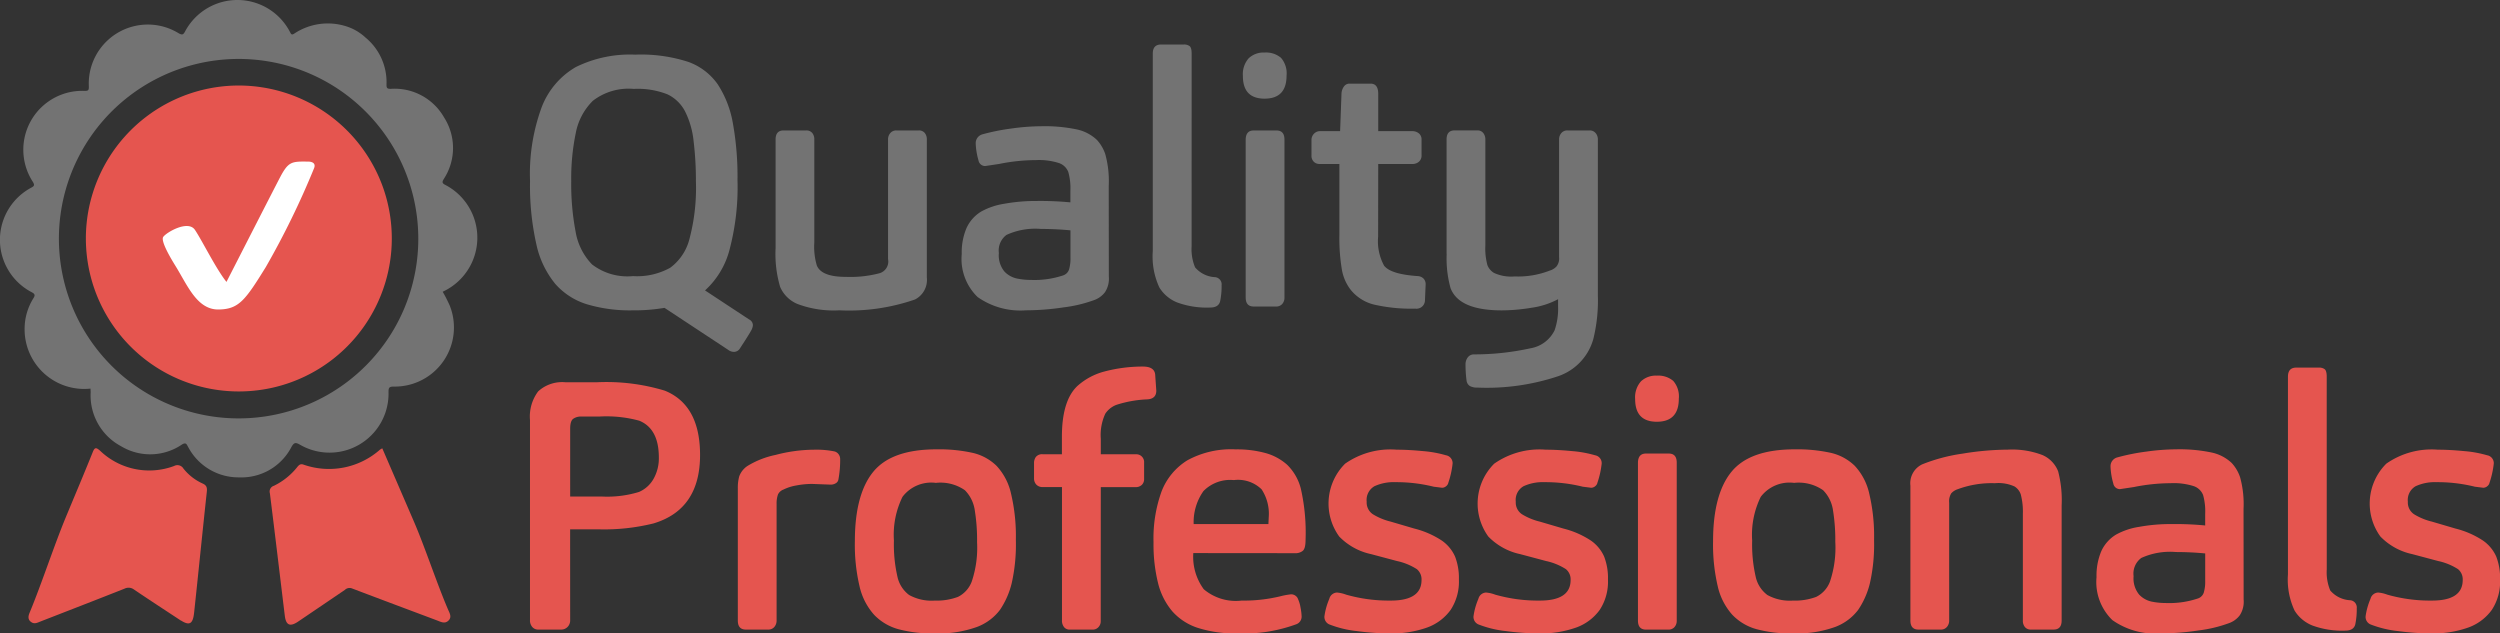
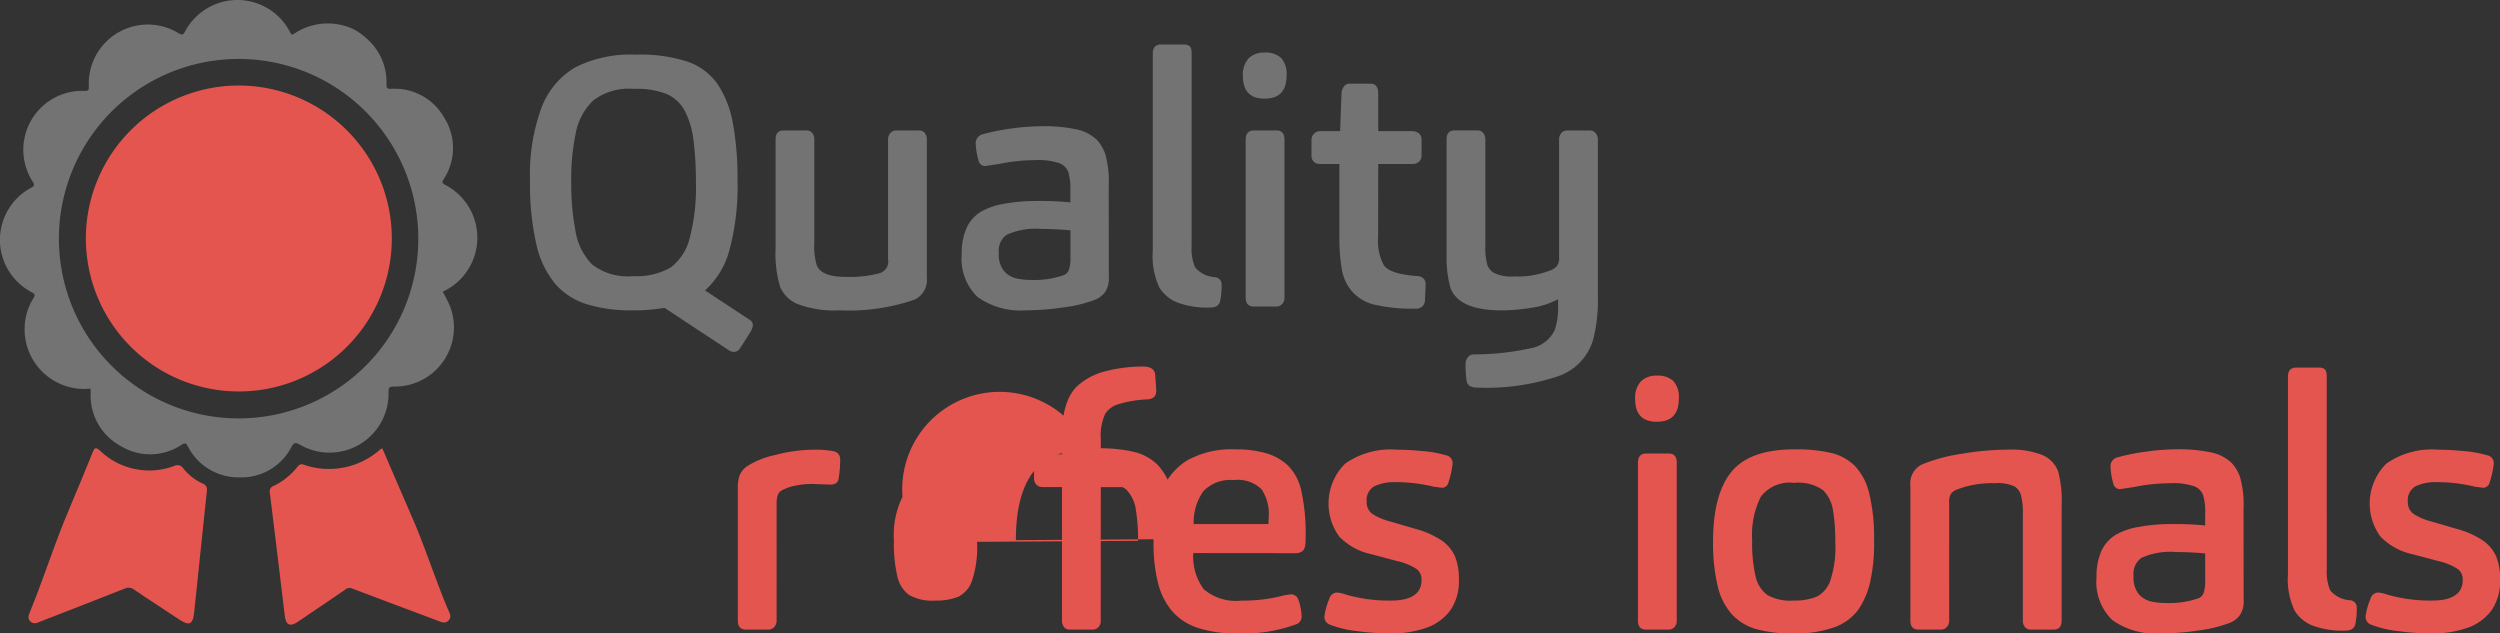
<svg xmlns="http://www.w3.org/2000/svg" id="Group_1030" data-name="Group 1030" width="201.289" height="51" viewBox="0 0 201.289 51">
  <rect x="0" y="0" width="201.289" height="51" fill="#333333" stroke="none" />
  <defs>
    <clipPath id="clip-path">
      <rect id="Rectangle_528" data-name="Rectangle 528" width="201.289" height="51" fill="none" />
    </clipPath>
  </defs>
  <g id="Group_1026" data-name="Group 1026" clip-path="url(#clip-path)">
    <path id="Path_617" data-name="Path 617" d="M117.254,20.518a19.712,19.712,0,0,1-.647,5.569,6.7,6.7,0,0,1-1.969,3.262l3.544,2.334a.523.523,0,0,1,.309.478.982.982,0,0,1-.126.394q-.127.253-.914,1.462a.575.575,0,0,1-.478.281.779.779,0,0,1-.478-.169l-5.119-3.375a14.845,14.845,0,0,1-2.587.2,12.09,12.09,0,0,1-3.67-.492,5.575,5.575,0,0,1-2.545-1.646,7.507,7.507,0,0,1-1.519-3.192,21.459,21.459,0,0,1-.507-5.076,15.556,15.556,0,0,1,.942-5.962,6.352,6.352,0,0,1,2.742-3.22,9.849,9.849,0,0,1,4.781-1,12.318,12.318,0,0,1,4.3.591,4.925,4.925,0,0,1,2.349,1.8,8.339,8.339,0,0,1,1.209,3.08,24.123,24.123,0,0,1,.38,4.683m-3.347.056a26.313,26.313,0,0,0-.183-3.22,6.93,6.93,0,0,0-.689-2.418,3.107,3.107,0,0,0-1.42-1.378,6.549,6.549,0,0,0-2.714-.436,4.7,4.7,0,0,0-3.29.956,4.943,4.943,0,0,0-1.378,2.6,17.987,17.987,0,0,0-.365,3.867,20.333,20.333,0,0,0,.351,4.064,4.976,4.976,0,0,0,1.322,2.643,4.667,4.667,0,0,0,3.3.943,5.47,5.47,0,0,0,3-.675,4.141,4.141,0,0,0,1.547-2.32,16.047,16.047,0,0,0,.52-4.626" transform="translate(-57.872 -5.966)" fill="#737373" />
    <path id="Path_618" data-name="Path 618" d="M147.13,34.194V25.475q0-.731.647-.731H149.6a.6.6,0,0,1,.478.2.793.793,0,0,1,.169.534v8.3a5.272,5.272,0,0,0,.2,1.828q.365.928,2.334.928a9.2,9.2,0,0,0,2.672-.281.981.981,0,0,0,.732-1.153V25.475a.763.763,0,0,1,.183-.52.617.617,0,0,1,.492-.211h1.8a.6.6,0,0,1,.478.2.8.8,0,0,1,.169.534V36.584a1.764,1.764,0,0,1-.956,1.772,16.243,16.243,0,0,1-6.1.871,8.266,8.266,0,0,1-3.347-.506,2.593,2.593,0,0,1-1.407-1.378,9.358,9.358,0,0,1-.365-3.15" transform="translate(-84.683 -14.242)" fill="#737373" />
    <path id="Path_619" data-name="Path 619" d="M194.289,36.042a1.988,1.988,0,0,1-.309,1.266,1.867,1.867,0,0,1-.9.646,10.864,10.864,0,0,1-2.418.576,20.664,20.664,0,0,1-3.038.239,5.983,5.983,0,0,1-3.9-1.069,4.263,4.263,0,0,1-1.279-3.459,5.061,5.061,0,0,1,.379-2.081,3.018,3.018,0,0,1,1.2-1.35,5.605,5.605,0,0,1,1.842-.619,14.055,14.055,0,0,1,2.6-.225,25.441,25.441,0,0,1,2.728.112v-.928a4.807,4.807,0,0,0-.169-1.519,1.233,1.233,0,0,0-.746-.717,5.293,5.293,0,0,0-1.87-.239,15.092,15.092,0,0,0-2.953.309l-1.125.169a.543.543,0,0,1-.535-.45,5.6,5.6,0,0,1-.225-1.378.734.734,0,0,1,.562-.731,16.96,16.96,0,0,1,2.32-.463,17.832,17.832,0,0,1,2.4-.183,12.548,12.548,0,0,1,2.84.253,3.378,3.378,0,0,1,1.632.844,3.2,3.2,0,0,1,.675,1.139,8.158,8.158,0,0,1,.281,2.574ZM191.2,32.33q-1.181-.112-2.362-.113a5.566,5.566,0,0,0-2.784.478,1.558,1.558,0,0,0-.619,1.463,2.05,2.05,0,0,0,.45,1.49,1.953,1.953,0,0,0,1.012.563,5.716,5.716,0,0,0,1.125.112,7.3,7.3,0,0,0,2.587-.365.751.751,0,0,0,.478-.478,3.155,3.155,0,0,0,.113-.956Z" transform="translate(-105.011 -13.784)" fill="#737373" />
    <path id="Path_620" data-name="Path 620" d="M221.816,24.7a3.8,3.8,0,0,0,.281,1.688,2.25,2.25,0,0,0,1.6.787.581.581,0,0,1,.534.647,6.015,6.015,0,0,1-.112,1.266q-.113.535-.816.534a6.917,6.917,0,0,1-2.644-.408,2.982,2.982,0,0,1-1.435-1.2,5.893,5.893,0,0,1-.534-2.925V9.174q0-.731.674-.731H221.2a.733.733,0,0,1,.45.127c.112.084.169.286.169.6Z" transform="translate(-125.873 -4.86)" fill="#737373" />
    <path id="Path_621" data-name="Path 621" d="M239.3,11.824q0,1.856-1.772,1.856-1.744,0-1.744-1.828a1.933,1.933,0,0,1,.464-1.42,1.728,1.728,0,0,1,1.28-.464,1.865,1.865,0,0,1,1.322.422,1.906,1.906,0,0,1,.45,1.434m-.169,17.859a.757.757,0,0,1-.183.534.64.64,0,0,1-.492.2h-1.8c-.432,0-.647-.244-.647-.731V17c0-.506.215-.759.647-.759h1.828q.646,0,.647.731Z" transform="translate(-135.712 -5.737)" fill="#737373" />
    <path id="Path_622" data-name="Path 622" d="M254.147,28.184a4.127,4.127,0,0,0,.478,2.334q.534.7,2.728.844a.716.716,0,0,1,.45.2.649.649,0,0,1,.169.478l-.056,1.322a.685.685,0,0,1-.788.619,13.262,13.262,0,0,1-3.3-.323,3.476,3.476,0,0,1-1.87-1.167,3.647,3.647,0,0,1-.731-1.66,15.149,15.149,0,0,1-.2-2.756V22.334h-1.6a.63.63,0,0,1-.464-.183.663.663,0,0,1-.183-.492V20.394a.7.7,0,0,1,.2-.492.659.659,0,0,1,.506-.211h1.6l.112-3.037a1.065,1.065,0,0,1,.2-.563.534.534,0,0,1,.45-.225h1.688q.618,0,.619.815v3.01h2.7a.852.852,0,0,1,.577.183.618.618,0,0,1,.211.492v1.266a.652.652,0,0,1-.211.52.768.768,0,0,1-.521.183h-2.756Z" transform="translate(-143.186 -9.132)" fill="#737373" />
    <path id="Path_623" data-name="Path 623" d="M274.418,34.672v-9.2q0-.731.647-.731h1.828a.578.578,0,0,1,.478.211.806.806,0,0,1,.169.52V34a5.161,5.161,0,0,0,.169,1.6,1.255,1.255,0,0,0,.534.619,3.306,3.306,0,0,0,1.659.281,7.039,7.039,0,0,0,2.84-.478,1.192,1.192,0,0,0,.535-.337,1.038,1.038,0,0,0,.2-.732V25.475a.764.764,0,0,1,.183-.52.617.617,0,0,1,.492-.211h1.8a.589.589,0,0,1,.464.211.768.768,0,0,1,.183.52V38.047a12.938,12.938,0,0,1-.365,3.488,4.411,4.411,0,0,1-2.84,3,18.126,18.126,0,0,1-6.5.914,1.184,1.184,0,0,1-.6-.127.6.6,0,0,1-.267-.436,10.036,10.036,0,0,1-.084-1.294.919.919,0,0,1,.183-.577.616.616,0,0,1,.52-.239,21.067,21.067,0,0,0,4.528-.492,2.643,2.643,0,0,0,1.941-1.448,5.29,5.29,0,0,0,.281-1.913v-.591a6.432,6.432,0,0,1-2.137.689,14.95,14.95,0,0,1-2.39.211q-3.46,0-4.134-1.8a8.909,8.909,0,0,1-.309-2.756" transform="translate(-157.946 -14.242)" fill="#737373" />
-     <path id="Path_624" data-name="Path 624" d="M103.774,91.67a.742.742,0,0,1-.211.548.708.708,0,0,1-.521.211h-1.828a.617.617,0,0,1-.492-.211.8.8,0,0,1-.183-.548V75.554a3.37,3.37,0,0,1,.661-2.306,2.857,2.857,0,0,1,2.208-.731h2.5a16.193,16.193,0,0,1,5.485.675q2.839,1.154,2.84,5.175,0,4.388-3.741,5.513a16.508,16.508,0,0,1-4.387.478h-2.334Zm0-9.956h2.5a8.747,8.747,0,0,0,3.038-.365,2.459,2.459,0,0,0,1.167-1.041,3.351,3.351,0,0,0,.435-1.744q0-2.305-1.575-2.953a10.053,10.053,0,0,0-3.178-.337h-1.519a1.105,1.105,0,0,0-.6.169q-.267.168-.267.815Z" transform="translate(-57.867 -41.738)" fill="#e5554f" />
    <path id="Path_625" data-name="Path 625" d="M143.087,99.06a.769.769,0,0,1-.183.52.619.619,0,0,1-.492.211h-1.8c-.432,0-.647-.244-.647-.731V88.372a3.435,3.435,0,0,1,.112-.914,1.721,1.721,0,0,1,.647-.829,7.054,7.054,0,0,1,2.278-.9,12.374,12.374,0,0,1,3.094-.421,7.324,7.324,0,0,1,1.659.14.6.6,0,0,1,.323.225.638.638,0,0,1,.127.394,8.449,8.449,0,0,1-.14,1.631.422.422,0,0,1-.211.309.759.759,0,0,1-.407.113l-1.491-.056a6.714,6.714,0,0,0-1.294.126,3.681,3.681,0,0,0-1.012.323.8.8,0,0,0-.45.394,2.189,2.189,0,0,0-.112.788Z" transform="translate(-80.559 -49.1)" fill="#e5554f" />
-     <path id="Path_626" data-name="Path 626" d="M175.128,92.552a14.185,14.185,0,0,1-.337,3.474,6.622,6.622,0,0,1-.942,2.137,4.14,4.14,0,0,1-1.856,1.378,9.221,9.221,0,0,1-3.445.52,10.539,10.539,0,0,1-2.868-.337,4.267,4.267,0,0,1-1.969-1.167,5.131,5.131,0,0,1-1.167-2.278,14.646,14.646,0,0,1-.379-3.642q0-3.768,1.476-5.583t5.1-1.814a12.513,12.513,0,0,1,2.9.281,4.058,4.058,0,0,1,1.926,1.041,4.8,4.8,0,0,1,1.167,2.221,14.888,14.888,0,0,1,.393,3.769m-3.122.141a14.922,14.922,0,0,0-.183-2.531,2.871,2.871,0,0,0-.8-1.632,3.439,3.439,0,0,0-2.334-.59A2.9,2.9,0,0,0,166,89.065a6.926,6.926,0,0,0-.69,3.515,11.584,11.584,0,0,0,.282,2.911,2.494,2.494,0,0,0,.942,1.476,3.732,3.732,0,0,0,2.067.45,4.855,4.855,0,0,0,1.87-.3,2.255,2.255,0,0,0,1.111-1.252,8.564,8.564,0,0,0,.421-3.178" transform="translate(-93.335 -49.061)" fill="#e5554f" />
+     <path id="Path_626" data-name="Path 626" d="M175.128,92.552q0-3.768,1.476-5.583t5.1-1.814a12.513,12.513,0,0,1,2.9.281,4.058,4.058,0,0,1,1.926,1.041,4.8,4.8,0,0,1,1.167,2.221,14.888,14.888,0,0,1,.393,3.769m-3.122.141a14.922,14.922,0,0,0-.183-2.531,2.871,2.871,0,0,0-.8-1.632,3.439,3.439,0,0,0-2.334-.59A2.9,2.9,0,0,0,166,89.065a6.926,6.926,0,0,0-.69,3.515,11.584,11.584,0,0,0,.282,2.911,2.494,2.494,0,0,0,.942,1.476,3.732,3.732,0,0,0,2.067.45,4.855,4.855,0,0,0,1.87-.3,2.255,2.255,0,0,0,1.111-1.252,8.564,8.564,0,0,0,.421-3.178" transform="translate(-93.335 -49.061)" fill="#e5554f" />
    <path id="Path_627" data-name="Path 627" d="M201.526,90.038a.678.678,0,0,1-.183.478.6.6,0,0,1-.463.2h-1.856a.562.562,0,0,1-.45-.2.84.84,0,0,1-.168-.562V79.239h-1.547a.675.675,0,0,1-.52-.2.712.712,0,0,1-.183-.507V77.3a.809.809,0,0,1,.154-.492.636.636,0,0,1,.548-.211H198.4V75.189q0-2.9,1.237-4.078a5.237,5.237,0,0,1,2.151-1.167,12.036,12.036,0,0,1,3.136-.407q.9,0,.984.618L206,71.477q0,.647-.7.7a9.277,9.277,0,0,0-2.531.449,1.881,1.881,0,0,0-.872.7,4.071,4.071,0,0,0-.366,2.025V76.6h2.813a.63.63,0,0,1,.675.675v1.322a.629.629,0,0,1-.183.464.7.7,0,0,1-.52.183h-2.785Z" transform="translate(-112.9 -40.023)" fill="#e5554f" />
    <path id="Path_628" data-name="Path 628" d="M222.023,93.593a4.4,4.4,0,0,0,.843,2.911,3.982,3.982,0,0,0,3.037.914,12.556,12.556,0,0,0,3.206-.366,5.839,5.839,0,0,1,.787-.14.587.587,0,0,1,.352.112.561.561,0,0,1,.211.281,2.689,2.689,0,0,1,.2.689,4.3,4.3,0,0,1,.085.717.651.651,0,0,1-.45.619,12.319,12.319,0,0,1-4.753.731,9.841,9.841,0,0,1-3.122-.436,4.672,4.672,0,0,1-2.081-1.336,5.561,5.561,0,0,1-1.153-2.278,12.959,12.959,0,0,1-.365-3.29,11.116,11.116,0,0,1,.647-4.092,5.1,5.1,0,0,1,2.067-2.5,7.332,7.332,0,0,1,3.9-.886,8.7,8.7,0,0,1,2.418.3,4.363,4.363,0,0,1,1.73.942,4.1,4.1,0,0,1,1.1,1.927,15.952,15.952,0,0,1,.379,4.12q0,.732-.253.9a.942.942,0,0,1-.619.169Zm.028-2.334h6.019l.028-.591a3.571,3.571,0,0,0-.576-2.207,2.713,2.713,0,0,0-2.236-.745,3.008,3.008,0,0,0-2.447.886,4.33,4.33,0,0,0-.787,2.658" transform="translate(-125.943 -49.061)" fill="#e5554f" />
    <path id="Path_629" data-name="Path 629" d="M257.1,94.278l-2.109-.562a5.035,5.035,0,0,1-2.573-1.421,4.528,4.528,0,0,1,.478-5.864,6.354,6.354,0,0,1,4.148-1.125q.928,0,2.1.112a9.278,9.278,0,0,1,1.87.337.642.642,0,0,1,.534.675,7.1,7.1,0,0,1-.337,1.519.481.481,0,0,1-.183.295.5.5,0,0,1-.323.127l-.675-.084a12.5,12.5,0,0,0-3.093-.366,3.7,3.7,0,0,0-1.674.323,1.272,1.272,0,0,0-.632,1.252,1.135,1.135,0,0,0,.506,1.012,5.013,5.013,0,0,0,1.434.591l1.913.562a7.14,7.14,0,0,1,2.208.97,3.1,3.1,0,0,1,1.055,1.28,4.8,4.8,0,0,1,.309,1.856,4.139,4.139,0,0,1-.661,2.432,4.005,4.005,0,0,1-1.884,1.421,8.449,8.449,0,0,1-3.051.478,20.188,20.188,0,0,1-2.587-.183,8.578,8.578,0,0,1-2.194-.52.656.656,0,0,1-.45-.675,5.424,5.424,0,0,1,.394-1.406.661.661,0,0,1,.619-.506,2.689,2.689,0,0,1,.731.169,12.565,12.565,0,0,0,3.6.478q2.475,0,2.475-1.659a1.063,1.063,0,0,0-.379-.872,4.867,4.867,0,0,0-1.561-.646" transform="translate(-144.592 -49.099)" fill="#e5554f" />
-     <path id="Path_630" data-name="Path 630" d="M285.389,94.278l-2.109-.562a5.035,5.035,0,0,1-2.573-1.421,4.528,4.528,0,0,1,.478-5.864,6.354,6.354,0,0,1,4.148-1.125q.928,0,2.1.112a9.278,9.278,0,0,1,1.87.337.642.642,0,0,1,.534.675,7.1,7.1,0,0,1-.337,1.519.481.481,0,0,1-.183.295.5.5,0,0,1-.323.127l-.675-.084a12.5,12.5,0,0,0-3.093-.366,3.7,3.7,0,0,0-1.674.323,1.272,1.272,0,0,0-.632,1.252,1.135,1.135,0,0,0,.506,1.012,5.012,5.012,0,0,0,1.434.591l1.912.562a7.14,7.14,0,0,1,2.208.97,3.1,3.1,0,0,1,1.055,1.28,4.8,4.8,0,0,1,.309,1.856,4.139,4.139,0,0,1-.661,2.432,4.005,4.005,0,0,1-1.884,1.421,8.449,8.449,0,0,1-3.051.478,20.188,20.188,0,0,1-2.587-.183,8.578,8.578,0,0,1-2.194-.52.656.656,0,0,1-.45-.675,5.425,5.425,0,0,1,.394-1.406.661.661,0,0,1,.619-.506,2.688,2.688,0,0,1,.731.169,12.565,12.565,0,0,0,3.6.478q2.475,0,2.475-1.659a1.062,1.062,0,0,0-.379-.872,4.867,4.867,0,0,0-1.561-.646" transform="translate(-160.877 -49.099)" fill="#e5554f" />
    <path id="Path_631" data-name="Path 631" d="M313.706,73.115q0,1.856-1.772,1.856-1.744,0-1.744-1.828a1.934,1.934,0,0,1,.464-1.42,1.728,1.728,0,0,1,1.28-.464,1.865,1.865,0,0,1,1.322.422,1.9,1.9,0,0,1,.45,1.434m-.168,17.859a.758.758,0,0,1-.183.534.64.64,0,0,1-.492.2h-1.8c-.432,0-.647-.244-.647-.731V78.29c0-.506.215-.759.647-.759h1.828q.647,0,.647.731Z" transform="translate(-178.535 -41.014)" fill="#e5554f" />
    <path id="Path_632" data-name="Path 632" d="M337.932,92.552a14.184,14.184,0,0,1-.337,3.474,6.622,6.622,0,0,1-.942,2.137,4.14,4.14,0,0,1-1.856,1.378,9.221,9.221,0,0,1-3.445.52,10.539,10.539,0,0,1-2.868-.337,4.267,4.267,0,0,1-1.969-1.167,5.131,5.131,0,0,1-1.167-2.278,14.647,14.647,0,0,1-.379-3.642q0-3.768,1.476-5.583t5.1-1.814a12.513,12.513,0,0,1,2.9.281,4.058,4.058,0,0,1,1.927,1.041,4.8,4.8,0,0,1,1.167,2.221,14.89,14.89,0,0,1,.393,3.769m-3.122.141a14.92,14.92,0,0,0-.183-2.531,2.872,2.872,0,0,0-.8-1.632,3.439,3.439,0,0,0-2.334-.59,2.9,2.9,0,0,0-2.686,1.125,6.926,6.926,0,0,0-.69,3.515,11.584,11.584,0,0,0,.282,2.911,2.493,2.493,0,0,0,.942,1.476,3.732,3.732,0,0,0,2.067.45,4.855,4.855,0,0,0,1.87-.3,2.255,2.255,0,0,0,1.111-1.252,8.564,8.564,0,0,0,.421-3.178" transform="translate(-187.04 -49.061)" fill="#e5554f" />
    <path id="Path_633" data-name="Path 633" d="M365.526,99.06a.769.769,0,0,1-.183.52.619.619,0,0,1-.492.211h-1.8c-.432,0-.647-.244-.647-.731V88.2a1.682,1.682,0,0,1,.956-1.716,13.982,13.982,0,0,1,3.235-.858,23.047,23.047,0,0,1,3.656-.323,6.83,6.83,0,0,1,2.784.435A2.369,2.369,0,0,1,374.3,87.05a9.274,9.274,0,0,1,.281,2.756V99.06q0,.731-.647.731h-1.828a.6.6,0,0,1-.478-.2.792.792,0,0,1-.169-.534V90.481a5.539,5.539,0,0,0-.169-1.575,1.215,1.215,0,0,0-.492-.633,3.111,3.111,0,0,0-1.589-.267,7.87,7.87,0,0,0-2.981.478,1.194,1.194,0,0,0-.534.337,1.221,1.221,0,0,0-.169.759Z" transform="translate(-208.587 -49.1)" fill="#e5554f" />
    <path id="Path_634" data-name="Path 634" d="M409.562,97.333a1.988,1.988,0,0,1-.309,1.266,1.867,1.867,0,0,1-.9.646,10.866,10.866,0,0,1-2.418.576,20.664,20.664,0,0,1-3.038.239,5.983,5.983,0,0,1-3.9-1.069,4.263,4.263,0,0,1-1.279-3.459,5.06,5.06,0,0,1,.379-2.081,3.018,3.018,0,0,1,1.2-1.35,5.606,5.606,0,0,1,1.842-.619,14.054,14.054,0,0,1,2.6-.225,25.44,25.44,0,0,1,2.728.112v-.928a4.807,4.807,0,0,0-.168-1.519,1.233,1.233,0,0,0-.746-.717,5.293,5.293,0,0,0-1.87-.239,15.092,15.092,0,0,0-2.953.309l-1.125.169a.543.543,0,0,1-.535-.45,5.6,5.6,0,0,1-.225-1.378.734.734,0,0,1,.562-.731,16.959,16.959,0,0,1,2.32-.463,17.831,17.831,0,0,1,2.4-.183,12.548,12.548,0,0,1,2.84.253,3.378,3.378,0,0,1,1.632.844,3.2,3.2,0,0,1,.675,1.139,8.157,8.157,0,0,1,.281,2.574Zm-3.094-3.712q-1.181-.112-2.362-.113a5.566,5.566,0,0,0-2.784.478,1.558,1.558,0,0,0-.619,1.463,2.05,2.05,0,0,0,.45,1.49,1.953,1.953,0,0,0,1.012.563,5.716,5.716,0,0,0,1.125.112,7.3,7.3,0,0,0,2.587-.365.751.751,0,0,0,.478-.478,3.155,3.155,0,0,0,.113-.956Z" transform="translate(-228.915 -49.061)" fill="#e5554f" />
    <path id="Path_635" data-name="Path 635" d="M437.155,85.99a3.8,3.8,0,0,0,.281,1.688,2.25,2.25,0,0,0,1.6.787.581.581,0,0,1,.534.647,6.014,6.014,0,0,1-.112,1.266q-.113.535-.816.534A6.917,6.917,0,0,1,436,90.5a2.983,2.983,0,0,1-1.435-1.2,5.894,5.894,0,0,1-.534-2.925V70.465q0-.731.674-.731h1.828a.733.733,0,0,1,.45.127c.112.084.169.286.169.6Z" transform="translate(-249.815 -40.137)" fill="#e5554f" />
    <path id="Path_636" data-name="Path 636" d="M454.619,94.278l-2.109-.562a5.034,5.034,0,0,1-2.573-1.421,4.528,4.528,0,0,1,.478-5.864,6.354,6.354,0,0,1,4.148-1.125q.928,0,2.1.112a9.278,9.278,0,0,1,1.87.337.642.642,0,0,1,.534.675,7.1,7.1,0,0,1-.337,1.519.481.481,0,0,1-.183.295.5.5,0,0,1-.323.127l-.675-.084a12.5,12.5,0,0,0-3.093-.366,3.7,3.7,0,0,0-1.674.323,1.272,1.272,0,0,0-.632,1.252,1.135,1.135,0,0,0,.506,1.012,5.013,5.013,0,0,0,1.434.591l1.913.562a7.141,7.141,0,0,1,2.208.97,3.1,3.1,0,0,1,1.055,1.28,4.8,4.8,0,0,1,.309,1.856,4.139,4.139,0,0,1-.661,2.432,4.005,4.005,0,0,1-1.884,1.421,8.449,8.449,0,0,1-3.051.478,20.188,20.188,0,0,1-2.587-.183,8.577,8.577,0,0,1-2.194-.52.656.656,0,0,1-.45-.675,5.424,5.424,0,0,1,.394-1.406.661.661,0,0,1,.619-.506,2.689,2.689,0,0,1,.731.169,12.565,12.565,0,0,0,3.6.478q2.475,0,2.475-1.659a1.063,1.063,0,0,0-.379-.872,4.867,4.867,0,0,0-1.561-.646" transform="translate(-258.28 -49.099)" fill="#e5554f" />
    <path id="Path_637" data-name="Path 637" d="M17.689,98.917c-1.338-.881-2.564-1.679-3.777-2.5a.731.731,0,0,0-.767-.077c-2.252.892-4.51,1.765-6.767,2.643-.225.087-.458.221-.7.08-.317-.185-.315-.455-.185-.768.957-2.3,1.977-5.43,2.931-7.729.72-1.736,1.456-3.467,2.155-5.21.166-.413.275-.394.585-.129a5.724,5.724,0,0,0,5.971,1.237.562.562,0,0,1,.747.205,4.135,4.135,0,0,0,1.553,1.209c.359.16.362.388.328.7-.321,2.957-.7,6.745-1.019,9.7-.1.922-.378,1.052-1.055.63" transform="translate(-3.115 -48.945)" fill="#e5554f" fill-rule="evenodd" />
    <path id="Path_638" data-name="Path 638" d="M60.239,85.053c.867,2.007,1.718,3.971,2.565,5.937.868,2.014,1.859,5.018,2.727,7.033.129.3.338.617.023.911-.279.26-.584.1-.879-.015-2.3-.865-4.594-1.719-6.886-2.592a.544.544,0,0,0-.566.126Q55.346,97.728,53.465,99c-.654.443-.982.3-1.076-.477-.359-2.955-.829-6.9-1.2-9.855a.481.481,0,0,1,.323-.6,5.428,5.428,0,0,0,1.894-1.526c.136-.162.253-.26.483-.181a6.2,6.2,0,0,0,6.161-1.2,1.982,1.982,0,0,1,.186-.109" transform="translate(-29.459 -48.954)" fill="#e5554f" fill-rule="evenodd" />
    <path id="Path_639" data-name="Path 639" d="M28.561,16.224A12.316,12.316,0,1,0,40.15,24.337a12.342,12.342,0,0,0-11.589-8.113" transform="translate(-9.343 -9.338)" fill="#e5554f" fill-rule="evenodd" />
-     <path id="Path_640" data-name="Path 640" d="M36.007,40.338s3.855-7.546,4.319-8.428c.674-1.281.941-1.273,2.256-1.259,0,0,.7-.025.478.533a66.44,66.44,0,0,1-3.882,7.951c-1.665,2.693-2.177,3.4-3.8,3.424-1.74.031-2.51-1.946-3.477-3.507-.334-.539-1.218-2-.986-2.337.248-.361,1.994-1.387,2.55-.569s1.7,3.145,2.542,4.193" transform="translate(-17.772 -17.64)" fill="#fff" />
    <path id="Path_641" data-name="Path 641" d="M29.462,3.051A4.652,4.652,0,0,1,31.12,6.783c0,.275.018.378.345.37a4.577,4.577,0,0,1,4.289,2.3,4.561,4.561,0,0,1-.018,4.953c-.132.222-.169.334.1.473a4.789,4.789,0,0,1-.193,8.61A12.391,12.391,0,0,1,36.21,24.6a4.761,4.761,0,0,1-4.479,6.526c-.364,0-.454.055-.449.433A4.751,4.751,0,0,1,24.143,35.8c-.37-.214-.483-.153-.683.2a4.535,4.535,0,0,1-4.207,2.436,4.578,4.578,0,0,1-4.1-2.439c-.124-.213-.162-.416-.513-.2a4.541,4.541,0,0,1-4.9.126A4.628,4.628,0,0,1,7.3,31.595c0-.1-.009-.2-.014-.306A4.8,4.8,0,0,1,1.982,26.4a4.648,4.648,0,0,1,.7-2.373c.158-.249.145-.358-.132-.5a4.757,4.757,0,0,1-.032-8.417c.228-.125.289-.191.137-.451A4.743,4.743,0,0,1,6.818,7.318c.272,0,.339-.038.336-.331a4.754,4.754,0,0,1,7.238-4.305c.254.138.354.135.5-.133a4.77,4.77,0,0,1,8.454.022c.075.145.12.286.334.142a4.886,4.886,0,0,1,4.146-.61,4.084,4.084,0,0,1,1.632.948M26.38,6.645a14.471,14.471,0,1,0,5.312,19.9,14.485,14.485,0,0,0-5.312-19.9" transform="translate(0 0)" fill="#737373" fill-rule="evenodd" />
  </g>
</svg>